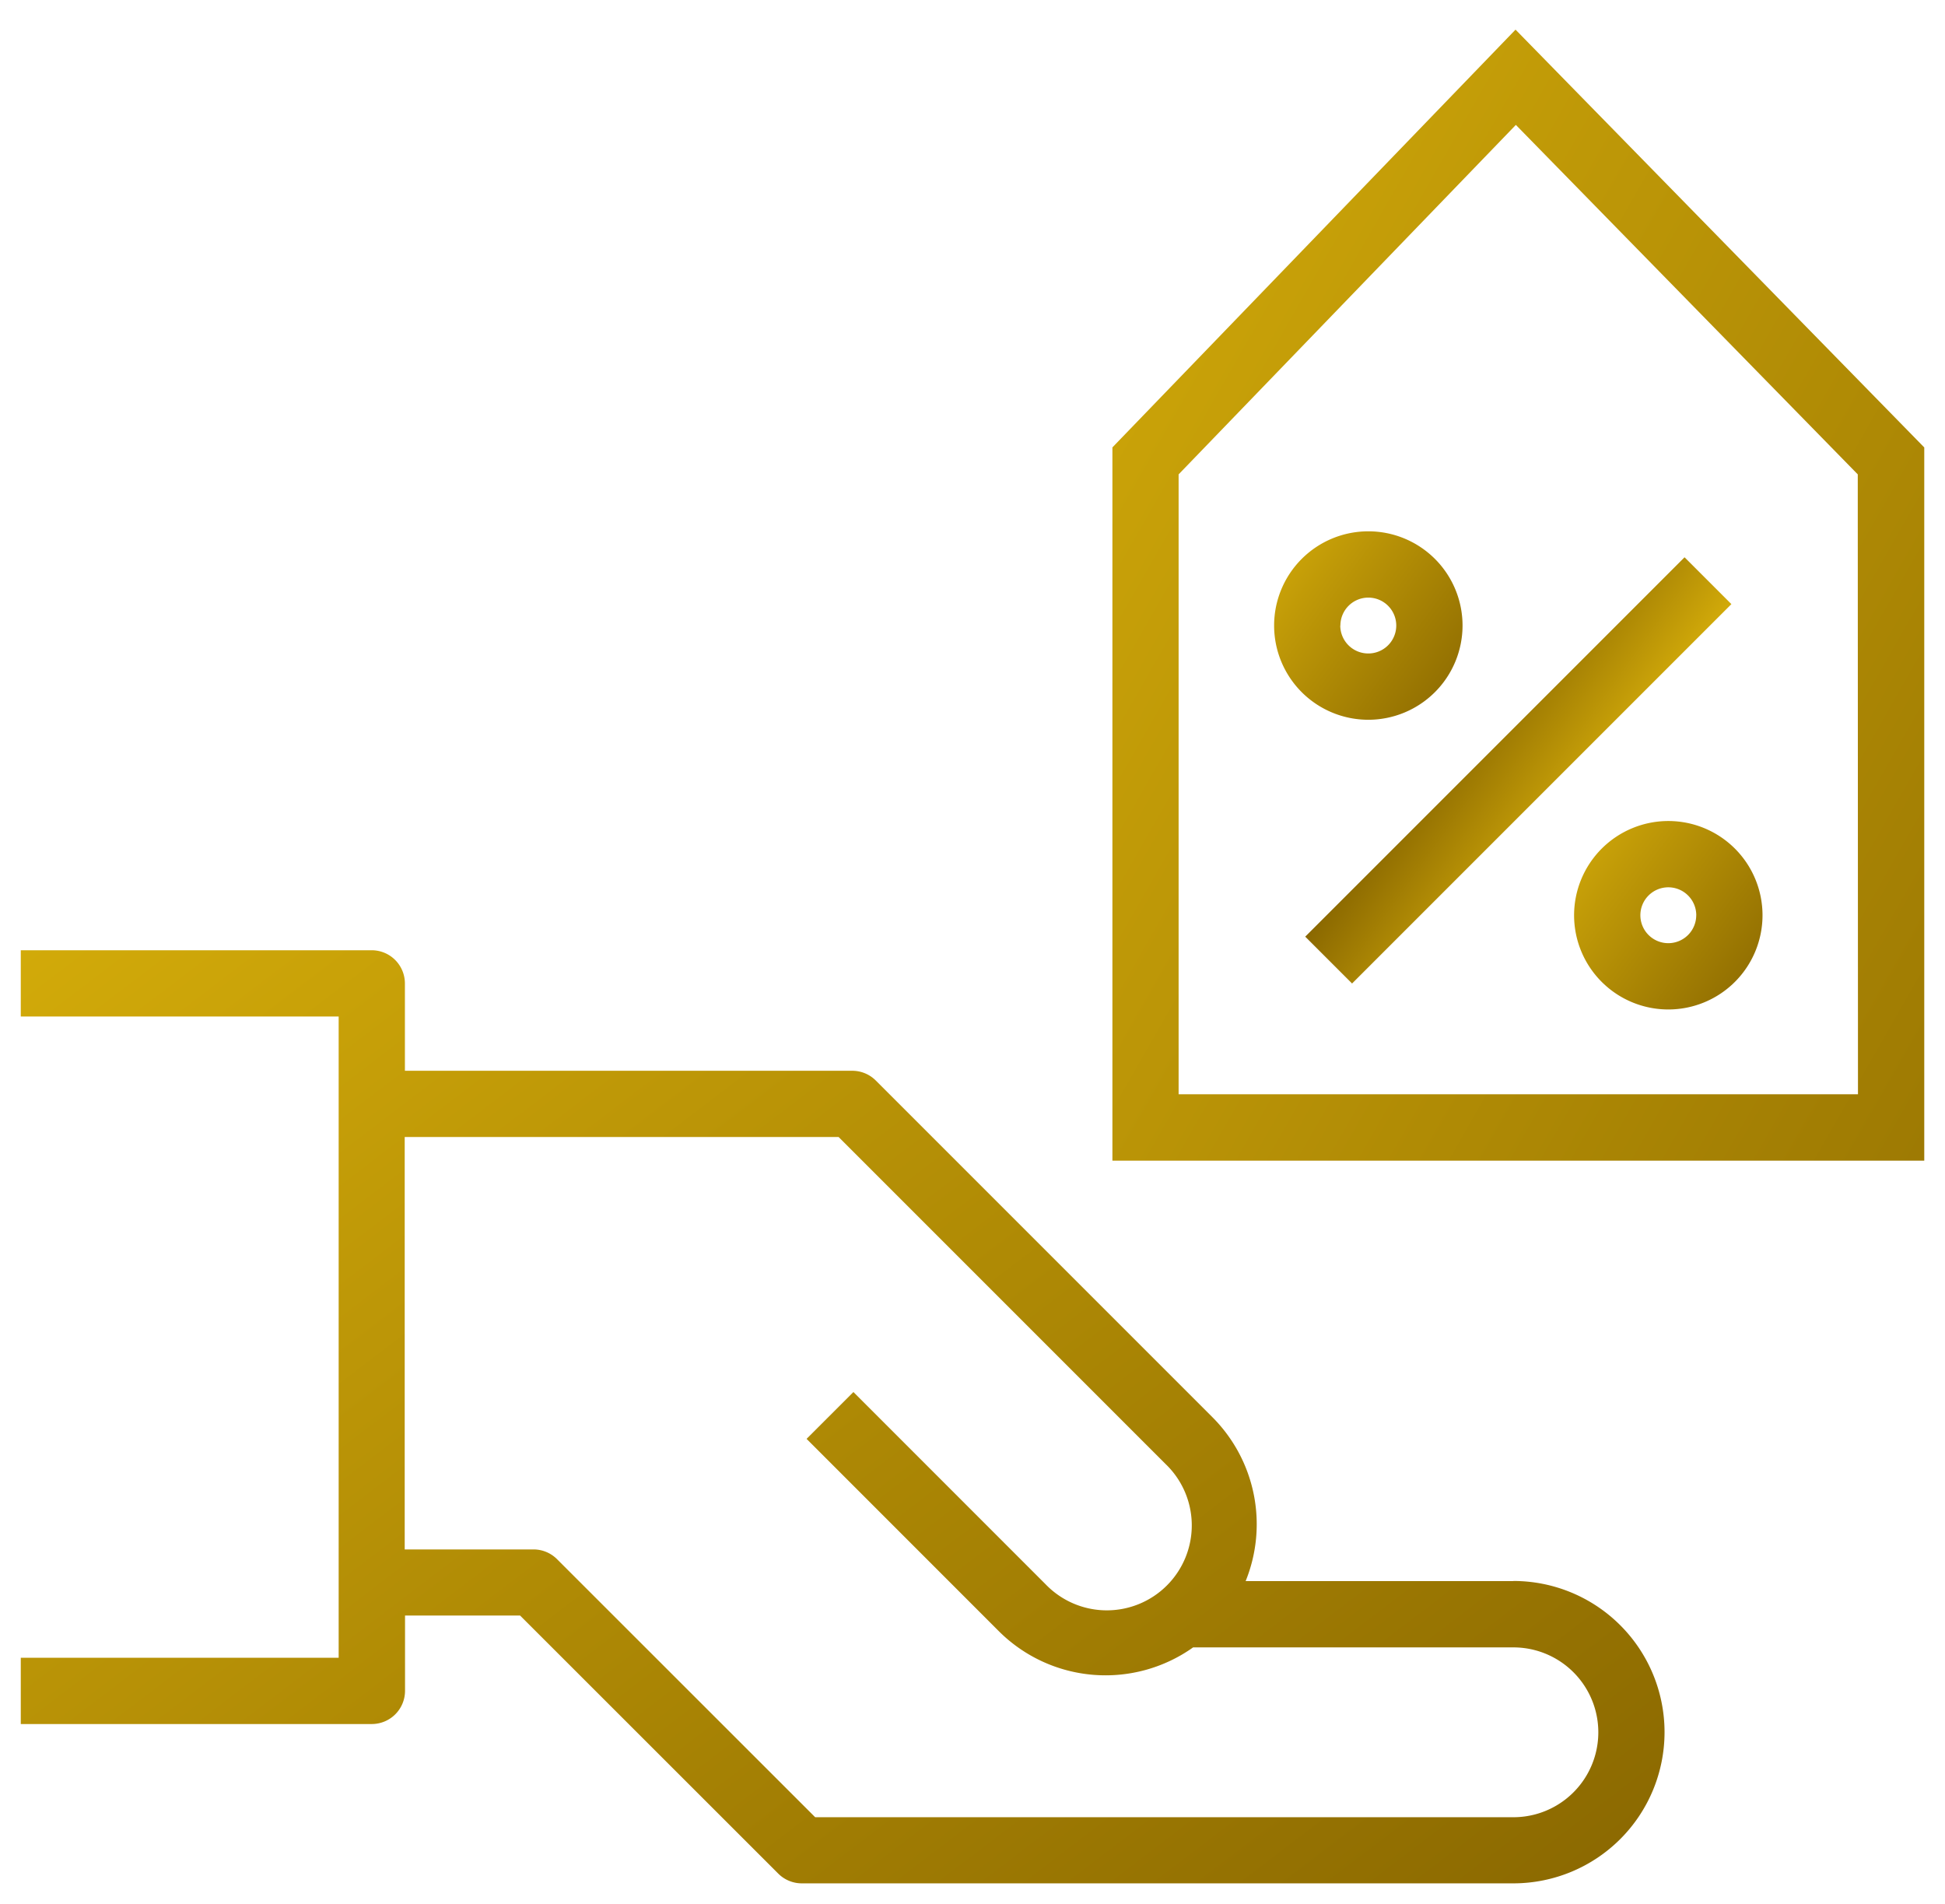
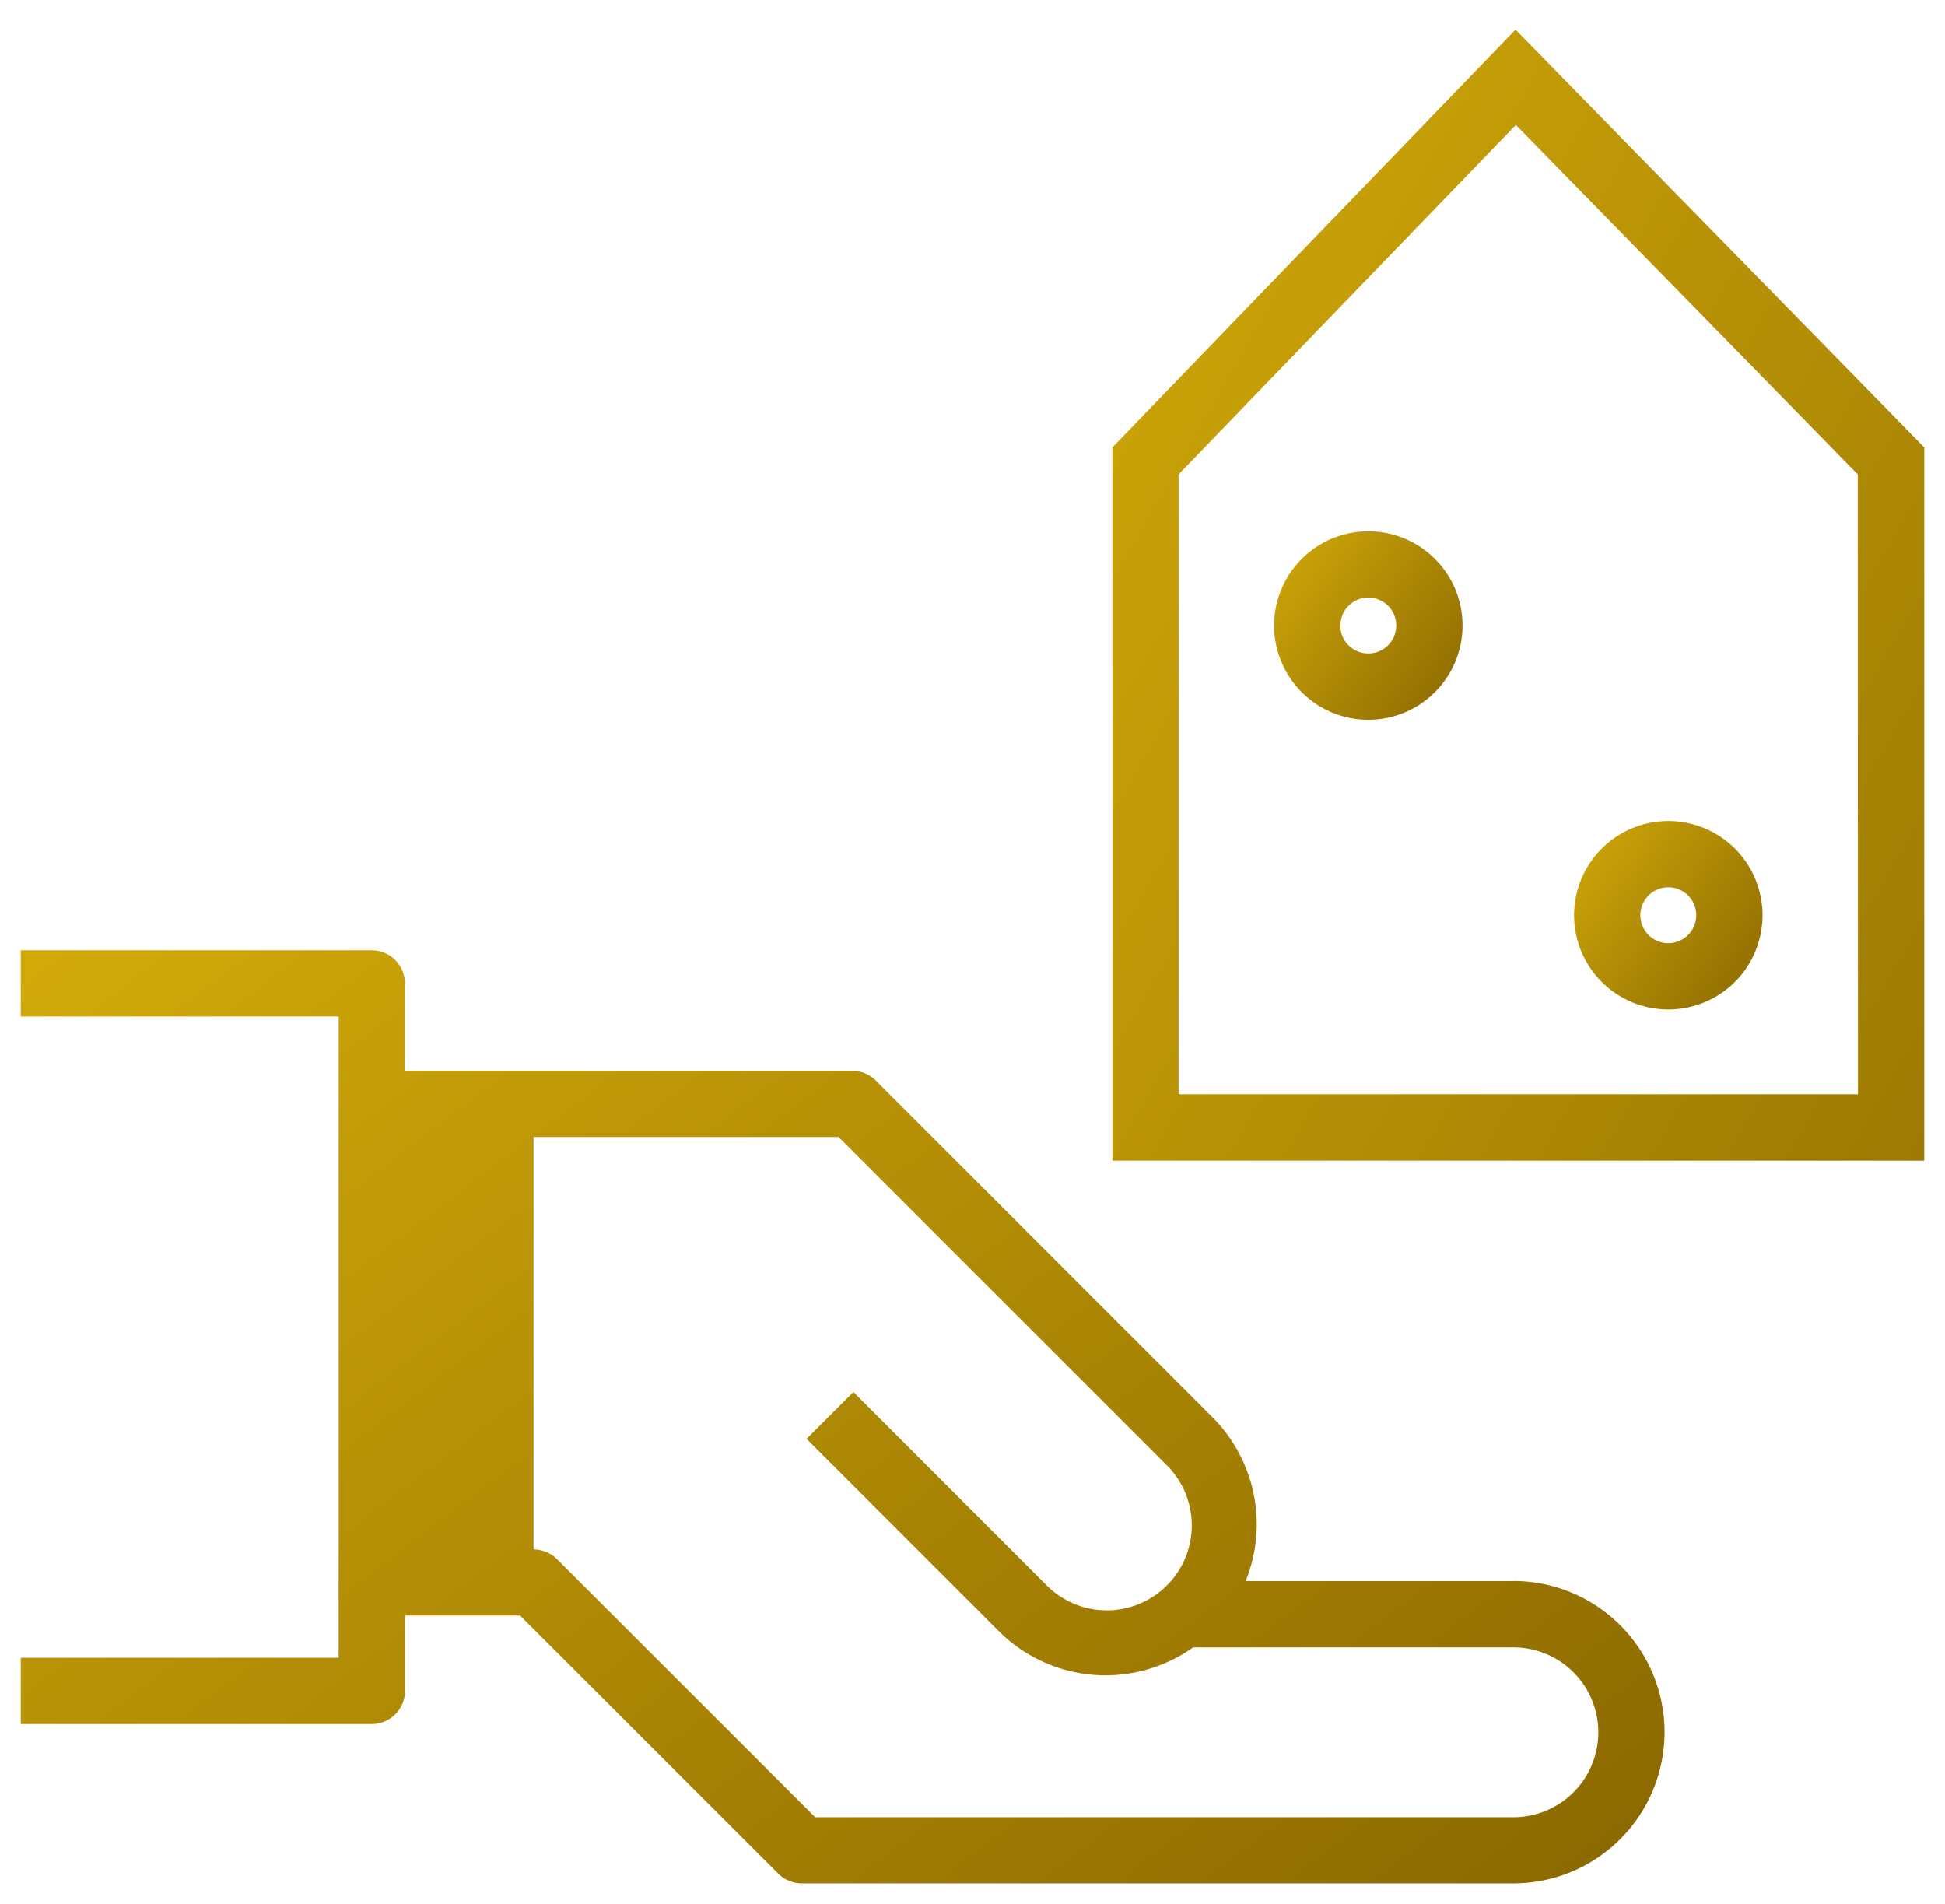
<svg xmlns="http://www.w3.org/2000/svg" width="46.801" height="45.815" viewBox="0 0 46.801 45.815">
  <defs>
    <style>
      .cls-1 {
        stroke: rgba(0,0,0,0);
      }

      .cls-1, .cls-2 {
        fill: url(#linear-gradient);
      }
    </style>
    <linearGradient id="linear-gradient" x1="-0.168" y1="0.084" x2="1.071" y2="1" gradientUnits="objectBoundingBox">
      <stop offset="0" stop-color="#d6ae0a" />
      <stop offset="1" stop-color="#876500" />
    </linearGradient>
  </defs>
  <g id="noun_equity_1133719" transform="translate(-40.046 -45.487)">
-     <path id="Path_358" data-name="Path 358" class="cls-1" d="M76.461,269.771H70.019a3.644,3.644,0,0,0-.8-3.944l-8.1-8.1a.8.8,0,0,0-.564-.234H49.789v-2.1a.8.8,0,0,0-.8-.8H40.546v1.594h7.649v15.429H40.546v1.594h8.446a.8.8,0,0,0,.8-.8V270.6h2.769l6.213,6.21a.8.8,0,0,0,.564.233H76.461a3.637,3.637,0,1,0,0-7.275Zm0,5.681h-16.8l-6.213-6.21a.8.8,0,0,0-.564-.233h-3.1v-9.923H60.224l7.869,7.869a2.044,2.044,0,1,1-2.89,2.89l-4.622-4.623-1.127,1.127,4.622,4.623a3.637,3.637,0,0,0,4.679.394h7.707a2.043,2.043,0,1,1,0,4.086Z" transform="translate(0 -186.244)" />
+     <path id="Path_358" data-name="Path 358" class="cls-1" d="M76.461,269.771H70.019a3.644,3.644,0,0,0-.8-3.944l-8.1-8.1a.8.8,0,0,0-.564-.234H49.789v-2.1a.8.8,0,0,0-.8-.8H40.546v1.594h7.649v15.429H40.546v1.594h8.446a.8.8,0,0,0,.8-.8V270.6h2.769l6.213,6.21a.8.8,0,0,0,.564.233H76.461a3.637,3.637,0,1,0,0-7.275Zm0,5.681h-16.8l-6.213-6.21a.8.8,0,0,0-.564-.233v-9.923H60.224l7.869,7.869a2.044,2.044,0,1,1-2.89,2.89l-4.622-4.623-1.127,1.127,4.622,4.623a3.637,3.637,0,0,0,4.679.394h7.707a2.043,2.043,0,1,1,0,4.086Z" transform="translate(0 -186.244)" />
    <path id="Path_359" data-name="Path 359" class="cls-1" d="M297.365,46.2l-9.7,10.051V73.412H307.2V56.252Zm8.24,25.614H289.258V56.9l8.115-8.408L305.6,56.9Z" transform="translate(-220.852)" />
-     <rect id="Rectangle_221" data-name="Rectangle 221" class="cls-2" width="12.908" height="1.594" transform="translate(81.707 60.022) rotate(135)" />
    <path id="Path_360" data-name="Path 360" class="cls-2" d="M328.8,161.99a2.267,2.267,0,1,0-2.267,2.267A2.269,2.269,0,0,0,328.8,161.99Zm-2.939,0a.672.672,0,1,1,.672.672A.673.673,0,0,1,325.858,161.99Z" transform="translate(-253.562 -101.453)" />
    <path id="Path_361" data-name="Path 361" class="cls-2" d="M392.2,227.57a2.267,2.267,0,1,0,2.267-2.267A2.269,2.269,0,0,0,392.2,227.57Zm2.939,0a.672.672,0,1,1-.672-.672A.673.673,0,0,1,395.14,227.57Z" transform="translate(-314.278 -160.063)" />
  </g>
</svg>